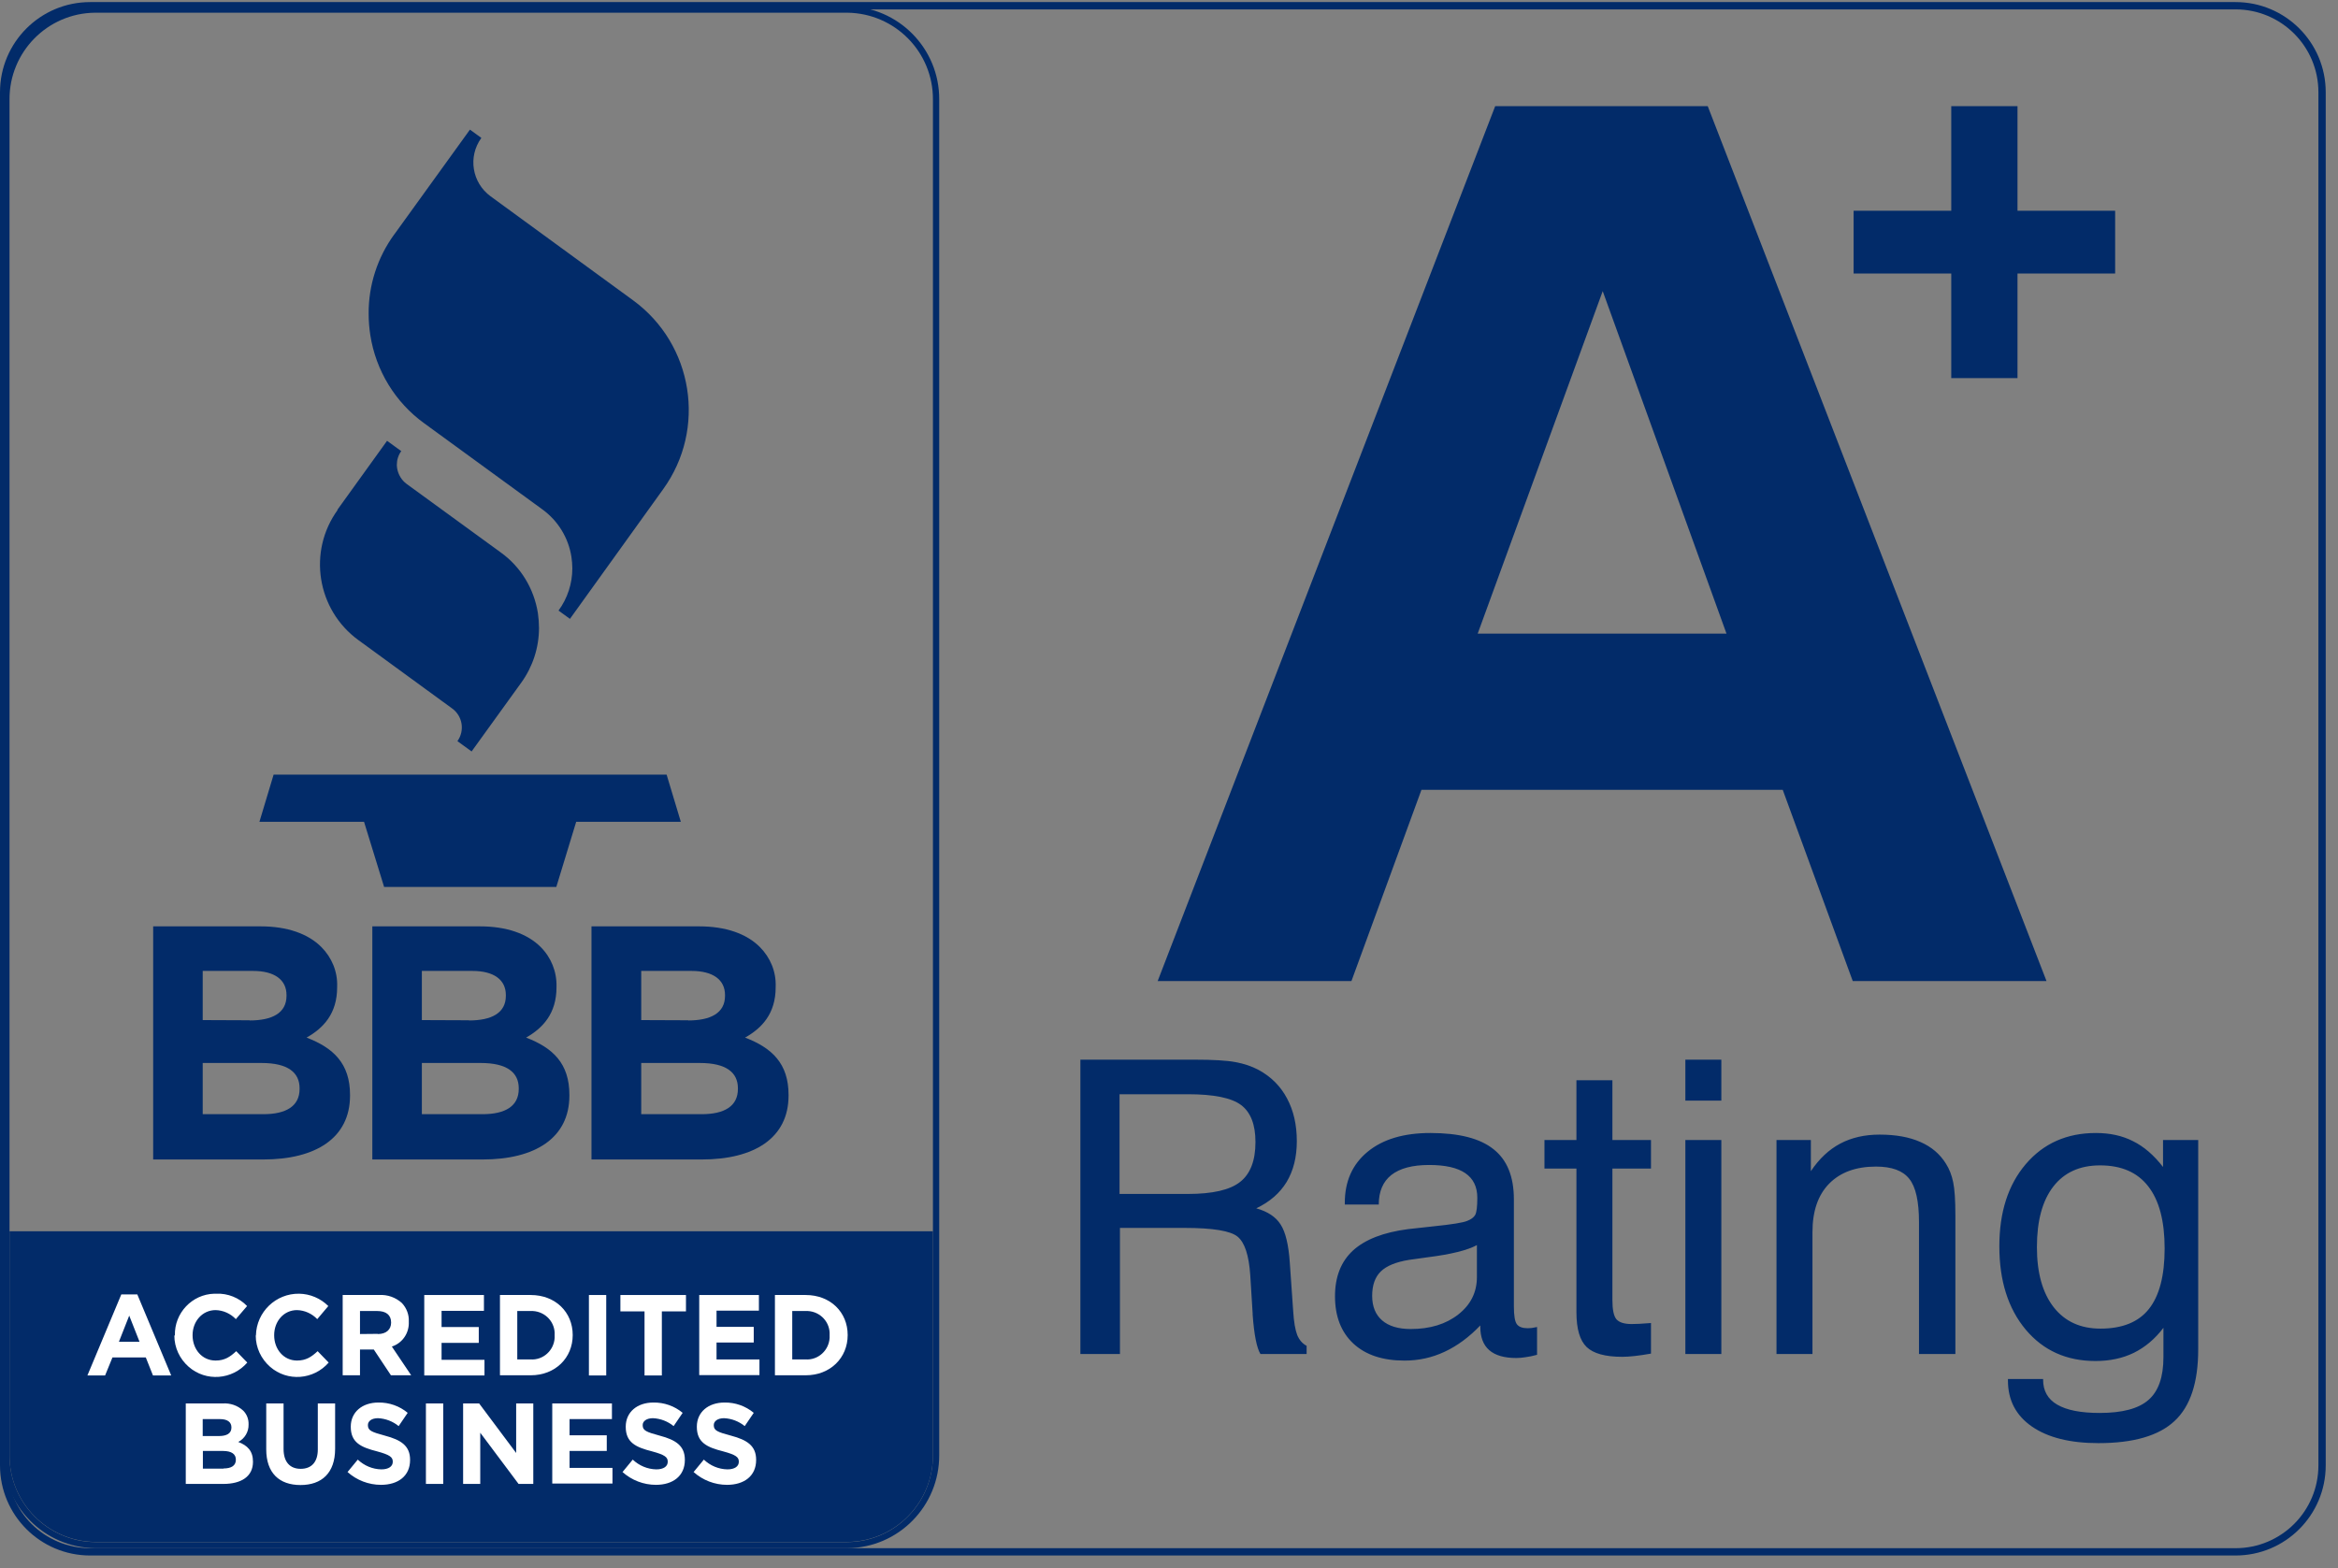
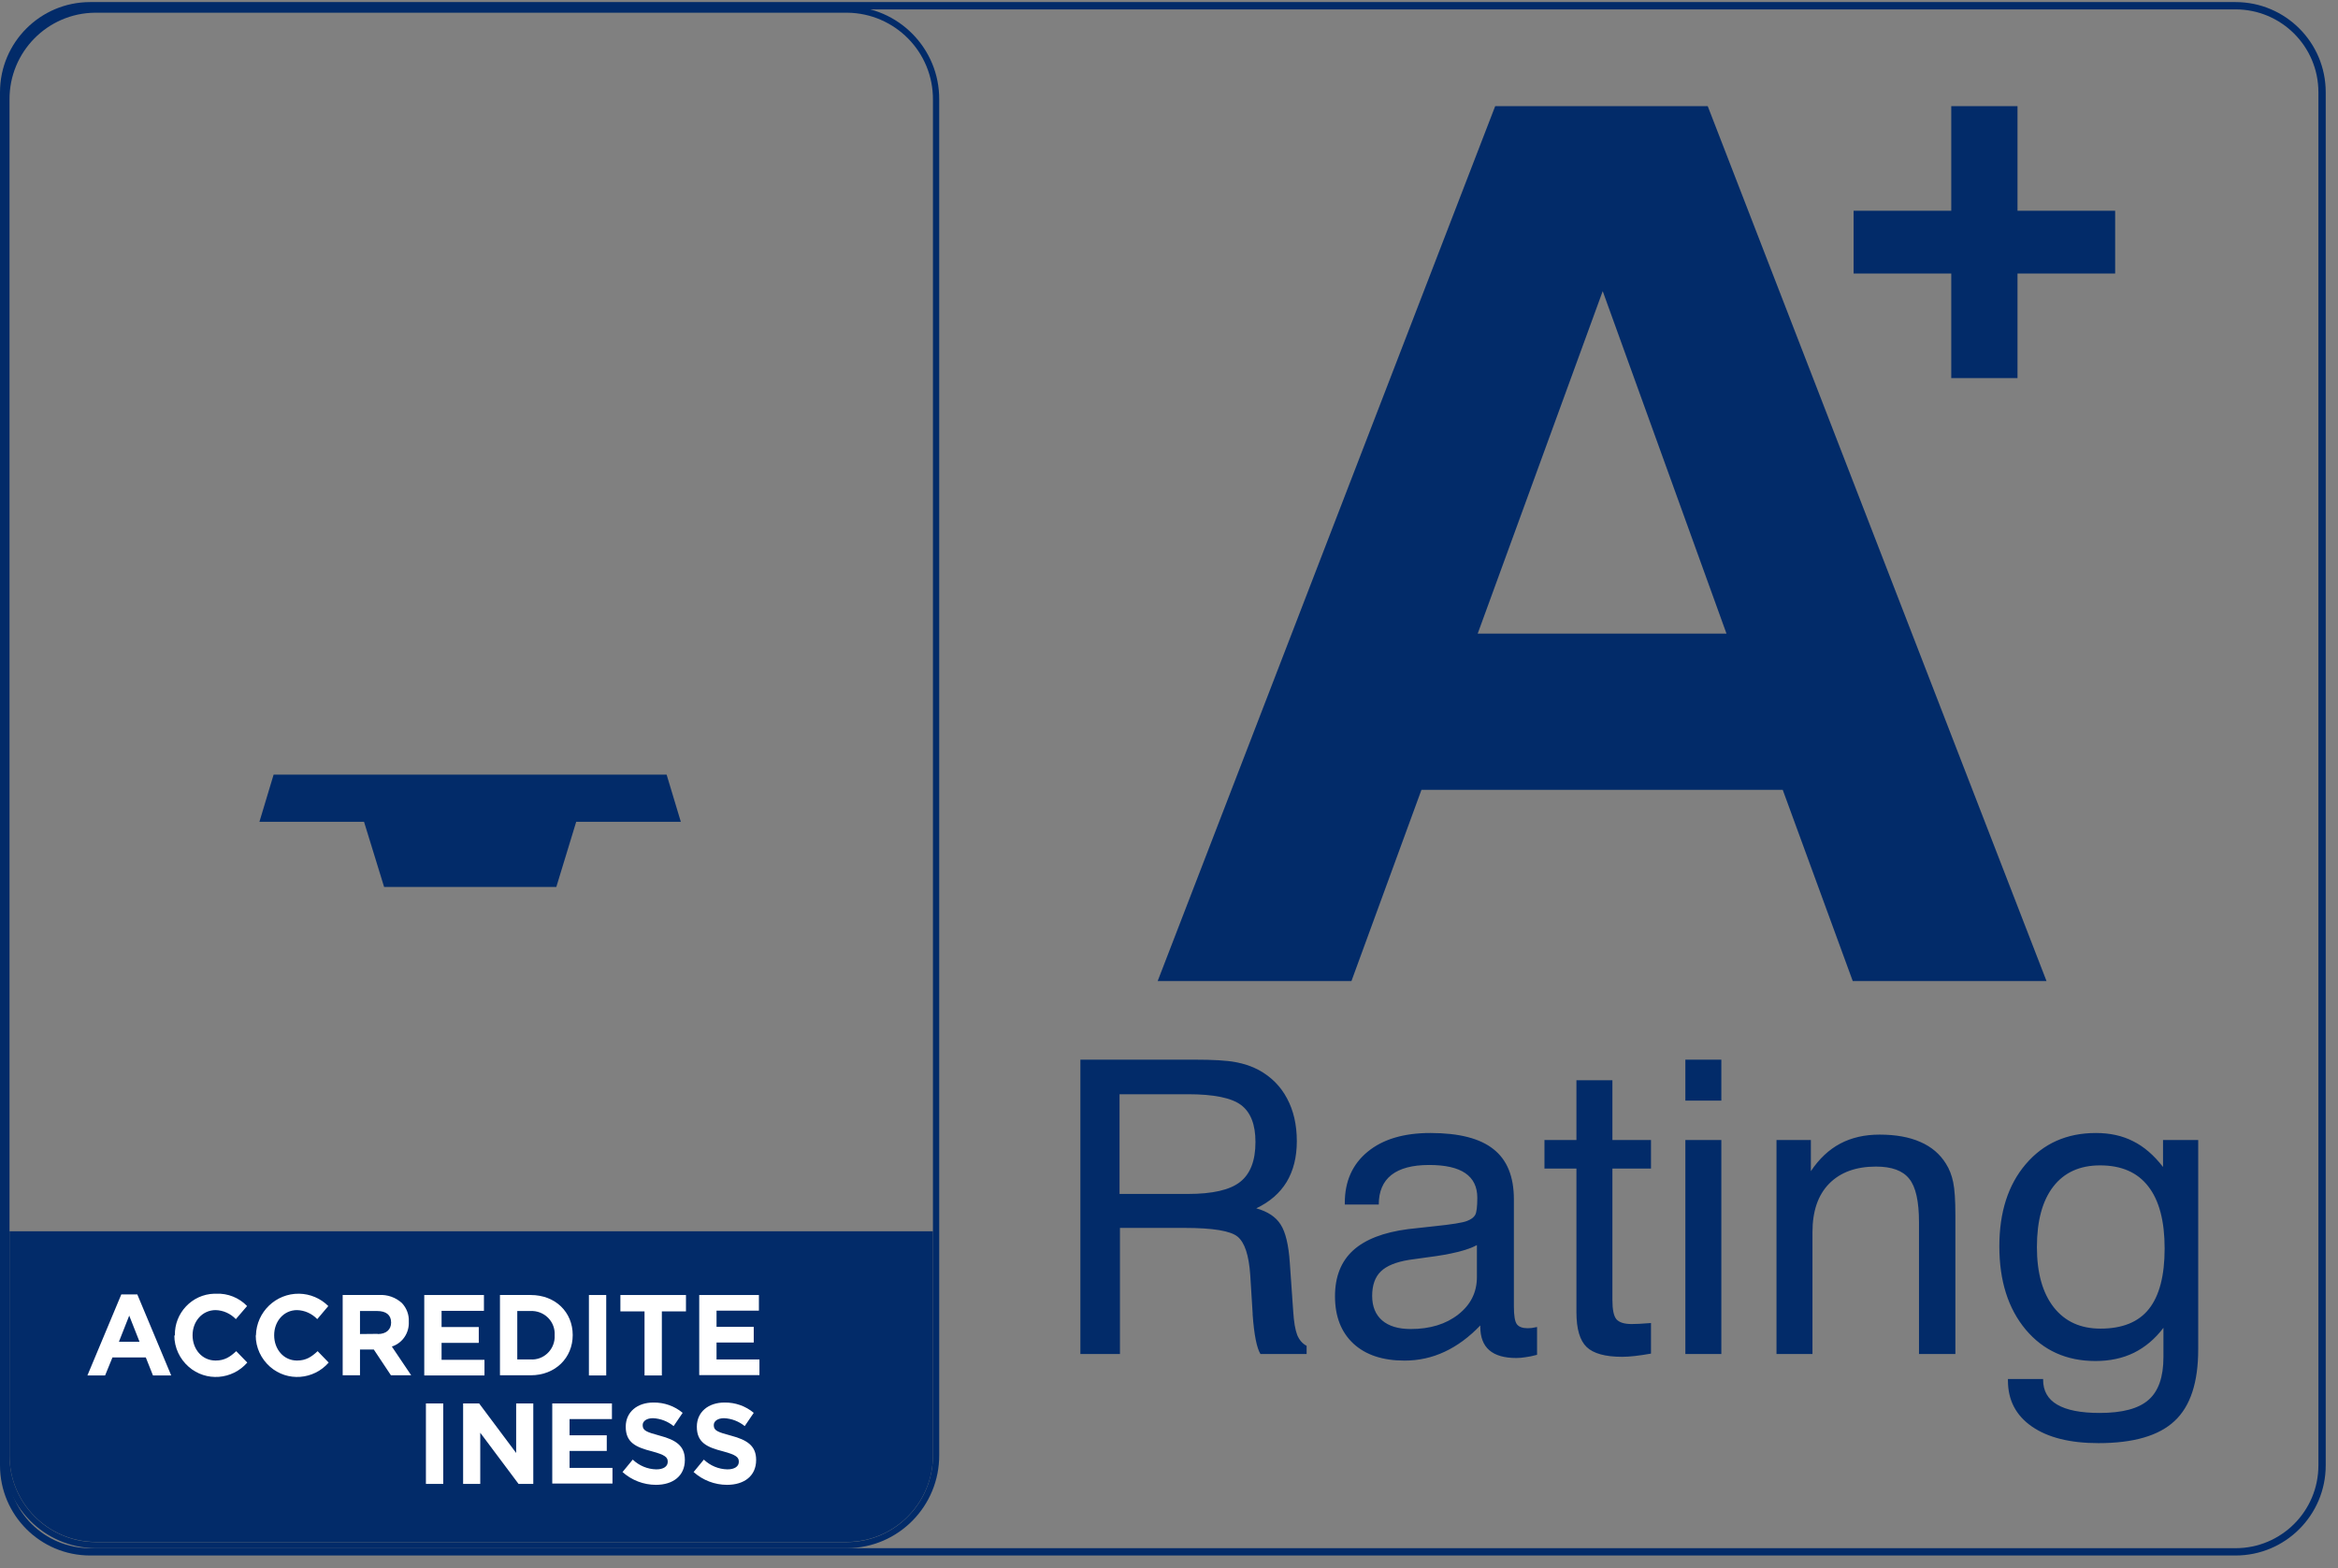
<svg xmlns="http://www.w3.org/2000/svg" width="158" height="106" viewBox="0 0 158 106" fill="none">
  <rect x="0" y="0" width="158" height="106" fill="#808080" stroke="none" />
  <path fill-rule="evenodd" clip-rule="evenodd" d="M6.092 0.141H151.078C154.442 0.141 157.17 2.868 157.17 6.233V99.049C157.17 102.413 154.442 105.141 151.078 105.141H6.092C2.728 105.141 0 102.413 0 99.049V6.233C0 2.868 2.728 0.141 6.092 0.141ZM6.092 0.635C3 0.635 0.494 3.141 0.494 6.233V99.049C0.494 102.141 3 104.647 6.092 104.647H151.078C154.17 104.647 156.676 102.141 156.676 99.049V6.233C156.676 3.141 154.17 0.635 151.078 0.635H6.092Z" fill="#022B69" />
  <path d="M45.05 52.361H18.49L17.532 55.547H24.601L25.958 59.953H37.595L38.939 55.547H46.009L45.05 52.361Z" fill="#022B69" />
-   <path d="M22.822 34.463C20.78 37.276 21.415 41.222 24.216 43.263L30.563 47.893C31.26 48.403 31.422 49.386 30.912 50.096L31.87 50.793L35.23 46.138C36.002 45.067 36.425 43.773 36.425 42.454C36.425 42.118 36.4 41.782 36.351 41.446C36.089 39.79 35.193 38.309 33.836 37.338L27.477 32.708C27.14 32.459 26.916 32.086 26.842 31.675C26.829 31.588 26.817 31.501 26.817 31.427C26.817 31.09 26.916 30.767 27.116 30.493L26.157 29.796L22.797 34.463H22.822ZM26.643 15.844C25.51 17.4 24.9 19.279 24.913 21.196C24.913 21.681 24.95 22.167 25.025 22.652C25.398 25.042 26.705 27.195 28.671 28.614L36.662 34.438C37.707 35.198 38.417 36.355 38.616 37.637C38.653 37.898 38.678 38.16 38.678 38.409C38.678 39.442 38.354 40.438 37.745 41.271L38.516 41.831L44.814 33.069C47.764 28.987 46.855 23.274 42.785 20.3L33.152 13.268C31.895 12.347 31.609 10.592 32.53 9.322L31.758 8.762L26.655 15.832L26.643 15.844ZM10.351 62.616H17.619C19.411 62.616 20.818 63.114 21.714 64.01C22.423 64.72 22.822 65.678 22.784 66.686V66.736C22.784 68.516 21.851 69.499 20.718 70.134C22.535 70.831 23.655 71.889 23.655 74.005V74.054C23.655 76.93 21.328 78.373 17.793 78.373H10.351V62.616ZM16.872 68.976C18.391 68.976 19.362 68.478 19.362 67.309V67.259C19.362 66.226 18.553 65.628 17.096 65.628H13.699V68.951L16.872 68.964V68.976ZM17.806 75.311C19.324 75.311 20.245 74.776 20.245 73.606V73.557C20.245 72.499 19.461 71.851 17.681 71.851H13.699V75.311H17.806ZM25.162 62.616H32.443C34.235 62.616 35.641 63.114 36.537 64.01C37.247 64.72 37.633 65.678 37.608 66.686V66.736C37.608 68.516 36.674 69.499 35.554 70.134C37.371 70.831 38.479 71.889 38.479 74.005V74.054C38.479 76.93 36.151 78.373 32.617 78.373H25.162V62.616ZM31.696 68.976C33.214 68.976 34.185 68.478 34.185 67.309V67.259C34.185 66.226 33.376 65.628 31.92 65.628H28.509V68.951L31.696 68.964V68.976ZM32.617 75.311C34.135 75.311 35.056 74.776 35.056 73.606V73.557C35.056 72.499 34.272 71.851 32.492 71.851H28.509V75.311H32.617ZM39.972 62.616H47.253C49.046 62.616 50.452 63.114 51.348 64.01C52.057 64.72 52.456 65.678 52.419 66.686V66.736C52.419 68.516 51.485 69.499 50.352 70.134C52.17 70.831 53.29 71.889 53.29 74.005V74.054C53.29 76.93 50.962 78.373 47.428 78.373H39.972V62.616ZM46.507 68.976C48.025 68.976 48.996 68.478 48.996 67.309V67.259C48.996 66.226 48.187 65.628 46.731 65.628H43.333V68.951L46.519 68.964L46.507 68.976ZM47.428 75.311C48.946 75.311 49.867 74.776 49.867 73.606V73.557C49.867 72.499 49.083 71.851 47.303 71.851H43.333V75.311H47.428Z" fill="#022B69" />
  <path d="M57.26 104.56H6.43V104.323H57.26V104.56Z" fill="#022B69" />
  <path d="M6.43 104.56C4.725 104.547 3.194 103.838 2.086 102.718C0.979 101.598 0.307 100.042 0.319 98.349H0.556C0.543 99.992 1.19 101.473 2.261 102.556C3.331 103.639 4.8 104.311 6.443 104.336V104.572L6.43 104.56Z" fill="#022B69" />
  <path d="M0.319 98.337V6.733H0.556V98.337H0.319Z" fill="#022B69" />
  <path fill-rule="evenodd" clip-rule="evenodd" d="M63.047 83.227H0.643V98.337C0.618 101.56 3.207 104.186 6.43 104.224H57.26C60.484 104.199 63.072 101.56 63.047 98.337V83.227Z" fill="#022B69" />
-   <path d="M57.26 0.423C60.72 0.461 63.495 3.286 63.471 6.733V98.337C63.495 101.797 60.72 104.622 57.26 104.647H6.43C2.97 104.61 0.195 101.784 0.219 98.337V6.733C0.195 3.273 2.97 0.448 6.43 0.423H57.26ZM57.26 0.859H6.43C3.207 0.884 0.618 3.522 0.643 6.746V98.349C0.618 101.573 3.207 104.199 6.43 104.236H57.26C60.484 104.211 63.072 101.573 63.047 98.349V6.746C63.072 3.522 60.484 0.896 57.26 0.859Z" fill="#022B69" />
+   <path d="M57.26 0.423C60.72 0.461 63.495 3.286 63.471 6.733V98.337C63.495 101.797 60.72 104.622 57.26 104.647H6.43C2.97 104.61 0.195 101.784 0.219 98.337V6.733C0.195 3.273 2.97 0.448 6.43 0.423H57.26M57.26 0.859H6.43C3.207 0.884 0.618 3.522 0.643 6.746V98.349C0.618 101.573 3.207 104.199 6.43 104.236H57.26C60.484 104.211 63.072 101.573 63.047 98.349V6.746C63.072 3.522 60.484 0.896 57.26 0.859Z" fill="#022B69" />
  <path d="M8.197 87.496H9.28L11.57 92.972H10.338L9.853 91.753H7.6L7.102 92.972H5.907L8.197 87.496ZM9.43 90.695L8.733 88.927L8.036 90.695H9.43ZM11.819 90.272V90.259C11.782 88.753 12.977 87.484 14.483 87.446C14.52 87.446 14.57 87.446 14.607 87.446C15.391 87.409 16.163 87.72 16.698 88.28L15.939 89.164C15.578 88.791 15.093 88.567 14.57 88.554C13.674 88.554 13.014 89.313 13.014 90.247V90.259C13.014 91.193 13.649 91.964 14.57 91.964C15.18 91.964 15.553 91.715 15.964 91.33L16.711 92.101C15.69 93.271 13.923 93.408 12.753 92.388C12.143 91.852 11.782 91.093 11.782 90.272H11.819ZM17.296 90.272V90.259C17.333 88.679 18.64 87.421 20.22 87.446C20.955 87.459 21.664 87.758 22.187 88.28L21.44 89.164C21.079 88.791 20.594 88.567 20.071 88.554C19.175 88.554 18.528 89.313 18.528 90.247V90.259C18.528 91.193 19.163 91.964 20.071 91.964C20.681 91.964 21.054 91.715 21.465 91.33L22.212 92.101C21.191 93.271 19.424 93.408 18.254 92.388C17.644 91.852 17.283 91.093 17.283 90.272H17.296ZM23.17 87.534H25.61C26.182 87.496 26.742 87.695 27.165 88.081C27.477 88.417 27.651 88.865 27.626 89.326V89.338C27.663 90.097 27.203 90.782 26.481 91.018L27.788 92.96H26.419L25.261 91.218H24.328V92.96H23.158V87.521L23.17 87.534ZM25.535 90.172C26.107 90.172 26.431 89.861 26.431 89.4V89.388C26.431 88.878 26.082 88.616 25.497 88.616H24.328V90.172L25.522 90.16L25.535 90.172Z" fill="white" />
  <path d="M28.671 87.534H32.704V88.604H29.841V89.699H32.355V90.769H29.841V91.915H32.741V92.972H28.671V87.534Z" fill="white" />
  <path d="M33.787 87.534H35.865C37.545 87.534 38.703 88.704 38.703 90.234V90.247C38.703 91.778 37.533 92.96 35.865 92.96H33.787V87.521V87.534ZM35.865 91.89C36.712 91.939 37.433 91.28 37.483 90.433C37.483 90.371 37.483 90.309 37.483 90.259V90.247C37.533 89.388 36.873 88.666 36.014 88.616C35.965 88.616 35.915 88.616 35.865 88.616H34.957V91.89H35.865Z" fill="white" />
  <path d="M39.798 87.534H40.968V92.972H39.798V87.534ZM43.557 88.641H41.926V87.534H46.357V88.641H44.727V92.972H43.557V88.641ZM47.253 87.534H51.286V88.591H48.423V89.687H50.937V90.745H48.423V91.89H51.323V92.948H47.253V87.509V87.534Z" fill="white" />
-   <path d="M52.369 87.534H54.447C56.127 87.534 57.285 88.704 57.285 90.234V90.247C57.285 91.778 56.115 92.96 54.447 92.96H52.369V87.521V87.534ZM54.447 91.89C55.294 91.939 56.015 91.28 56.065 90.433C56.065 90.371 56.065 90.309 56.065 90.259V90.247C56.115 89.388 55.455 88.666 54.597 88.616C54.547 88.616 54.497 88.616 54.447 88.616H53.539V91.89H54.447ZM15.043 94.864C15.553 94.827 16.063 95.001 16.437 95.35C16.686 95.599 16.81 95.935 16.798 96.283V96.296C16.81 96.781 16.536 97.242 16.101 97.466C16.723 97.702 17.096 98.075 17.096 98.797V98.81C17.096 99.805 16.3 100.303 15.093 100.303H12.554V94.864H15.043ZM14.794 97.067C15.317 97.067 15.64 96.893 15.64 96.495V96.482C15.64 96.121 15.366 95.922 14.869 95.922H13.699V97.067H14.794ZM15.105 99.258C15.628 99.258 15.939 99.071 15.939 98.673V98.66C15.939 98.299 15.665 98.075 15.068 98.075H13.711V99.27H15.105V99.258ZM17.992 97.976V94.864H19.163V97.939C19.163 98.822 19.598 99.283 20.32 99.283C21.042 99.283 21.477 98.835 21.477 97.976V94.864H22.647V97.926C22.647 99.569 21.739 100.378 20.308 100.378C18.876 100.378 17.992 99.569 17.992 97.963H18.017L17.992 97.976ZM23.481 99.507L24.178 98.66C24.614 99.071 25.174 99.308 25.771 99.32C26.257 99.32 26.543 99.121 26.543 98.81V98.797C26.543 98.499 26.356 98.337 25.473 98.1C24.402 97.826 23.705 97.515 23.705 96.445V96.433C23.705 95.449 24.477 94.802 25.572 94.802C26.294 94.79 27.003 95.038 27.551 95.499L26.941 96.395C26.543 96.072 26.058 95.885 25.547 95.86C25.099 95.86 24.863 96.072 24.863 96.32V96.333C24.863 96.694 25.099 96.793 26.02 97.042C27.103 97.329 27.713 97.727 27.713 98.673V98.685C27.713 99.768 26.904 100.365 25.747 100.365C24.913 100.365 24.104 100.054 23.481 99.494H23.494L23.481 99.507Z" fill="white" />
  <path d="M28.783 94.864H29.953V100.303H28.783V94.864ZM31.297 94.864H32.38L34.882 98.212V94.864H36.039V100.303H35.044L32.455 96.843V100.303H31.297V94.864ZM37.321 94.864H41.354V95.922H38.491V97.017H41.005V98.075H38.491V99.22H41.391V100.278H37.321V94.839V94.864Z" fill="white" />
  <path d="M42.063 99.507L42.76 98.66C43.196 99.071 43.756 99.308 44.353 99.32C44.839 99.32 45.125 99.121 45.125 98.81V98.797C45.125 98.499 44.938 98.337 44.055 98.1C42.984 97.826 42.287 97.515 42.287 96.445V96.433C42.287 95.449 43.059 94.802 44.154 94.802C44.876 94.79 45.586 95.038 46.133 95.499L45.523 96.395C45.125 96.072 44.64 95.885 44.129 95.86C43.681 95.86 43.432 96.072 43.432 96.32V96.333C43.432 96.694 43.669 96.793 44.59 97.042C45.673 97.329 46.282 97.727 46.282 98.673V98.685C46.282 99.768 45.474 100.365 44.328 100.365C43.495 100.365 42.686 100.054 42.063 99.494H42.088L42.063 99.507ZM46.867 99.507L47.565 98.66C48 99.071 48.56 99.308 49.158 99.32C49.643 99.32 49.929 99.121 49.929 98.81V98.797C49.929 98.499 49.743 98.337 48.859 98.1C47.788 97.826 47.092 97.515 47.092 96.445V96.433C47.092 95.449 47.863 94.802 48.959 94.802C49.68 94.79 50.39 95.038 50.937 95.499L50.328 96.395C49.929 96.072 49.444 95.885 48.934 95.86C48.486 95.86 48.237 96.072 48.237 96.32V96.333C48.237 96.694 48.473 96.793 49.407 97.042C50.489 97.329 51.099 97.727 51.099 98.673V98.685C51.099 99.768 50.29 100.365 49.133 100.365C48.299 100.365 47.49 100.054 46.867 99.494H46.88L46.867 99.507Z" fill="white" />
  <path fill-rule="evenodd" clip-rule="evenodd" d="M96.06 53.388H120.476L125.207 66.314H138.302L115.407 7.175H101.044L78.234 66.314H91.329L96.06 53.388ZM108.31 19.678L116.674 42.827H99.862L108.31 19.678ZM136.341 18.487H142.94V14.245H136.341V7.175H131.864V14.245H125.265V18.487H131.864V25.557H136.341V18.487ZM75.658 80.703V73.963H80.277C82.024 73.963 83.222 74.206 83.87 74.692C84.518 75.179 84.843 76.012 84.843 77.191C84.843 78.452 84.496 79.352 83.802 79.893C83.118 80.433 81.943 80.703 80.277 80.703H75.658ZM80.723 71.626H73.011V91.522H75.685V82.999H80.061C81.97 82.999 83.163 83.197 83.64 83.593C84.118 83.99 84.401 84.854 84.491 86.187L84.653 88.78V88.861C84.752 90.221 84.928 91.108 85.18 91.522H88.3V90.968C88.021 90.824 87.809 90.581 87.665 90.239C87.53 89.887 87.44 89.361 87.395 88.658L87.166 85.376C87.085 84.152 86.877 83.283 86.544 82.769C86.22 82.256 85.671 81.891 84.897 81.675C85.806 81.243 86.49 80.649 86.95 79.893C87.409 79.127 87.638 78.209 87.638 77.137C87.638 76.03 87.418 75.066 86.977 74.247C86.544 73.427 85.909 72.788 85.072 72.329C84.604 72.077 84.073 71.897 83.478 71.789C82.893 71.68 81.975 71.626 80.723 71.626ZM97.62 91.373C98.475 90.977 99.281 90.383 100.037 89.59V89.671C100.037 90.383 100.24 90.914 100.645 91.265C101.05 91.616 101.658 91.792 102.469 91.792C102.667 91.792 102.874 91.774 103.09 91.738C103.315 91.711 103.576 91.657 103.873 91.576V89.698C103.729 89.725 103.603 89.748 103.495 89.766C103.396 89.775 103.311 89.779 103.238 89.779C102.887 89.779 102.644 89.689 102.509 89.509C102.374 89.329 102.307 88.928 102.307 88.307V81.068C102.307 79.528 101.847 78.398 100.929 77.677C100.019 76.948 98.597 76.583 96.661 76.583C94.86 76.583 93.446 77.007 92.42 77.853C91.393 78.7 90.88 79.852 90.88 81.311V81.419H93.176C93.176 80.536 93.46 79.87 94.027 79.42C94.603 78.97 95.454 78.745 96.58 78.745C97.669 78.745 98.484 78.929 99.024 79.298C99.565 79.667 99.835 80.221 99.835 80.96C99.835 81.545 99.79 81.928 99.7 82.108C99.61 82.279 99.425 82.418 99.146 82.526C98.867 82.643 98.111 82.765 96.877 82.891C96.156 82.972 95.585 83.035 95.162 83.08C93.496 83.296 92.253 83.778 91.434 84.525C90.623 85.273 90.218 86.304 90.218 87.618C90.218 88.978 90.632 90.045 91.461 90.819C92.289 91.585 93.442 91.967 94.918 91.967C95.873 91.967 96.773 91.769 97.62 91.373ZM96.472 84.984C98.047 84.786 99.159 84.512 99.808 84.161V86.322C99.808 87.348 99.389 88.19 98.552 88.847C97.714 89.505 96.643 89.833 95.337 89.833C94.5 89.833 93.856 89.64 93.406 89.253C92.956 88.865 92.73 88.312 92.73 87.591C92.73 86.871 92.924 86.322 93.311 85.944C93.698 85.565 94.333 85.304 95.216 85.16C95.495 85.115 95.913 85.057 96.472 84.984ZM108.965 87.875C108.965 88.523 109.055 88.956 109.235 89.172C109.424 89.388 109.767 89.496 110.262 89.496C110.406 89.496 110.577 89.491 110.775 89.482C110.982 89.473 111.248 89.455 111.572 89.428V91.495C111.167 91.567 110.802 91.621 110.478 91.657C110.163 91.693 109.879 91.711 109.627 91.711C108.484 91.711 107.682 91.49 107.223 91.049C106.764 90.608 106.534 89.824 106.534 88.699V78.988H104.373V77.056H106.534V73.018H108.965V77.056H111.572V78.988H108.965V87.875ZM113.895 71.626V74.395H116.326V71.626H113.895ZM113.895 77.056V91.522H116.326V77.056H113.895ZM129.684 91.522V82.621C129.684 81.198 129.464 80.217 129.023 79.677C128.59 79.127 127.843 78.853 126.78 78.853C125.421 78.853 124.363 79.24 123.606 80.014C122.859 80.779 122.485 81.869 122.485 83.283V91.522H120.054V77.056H122.377V79.163C122.936 78.326 123.597 77.704 124.363 77.299C125.128 76.894 126.015 76.692 127.024 76.692C128.113 76.692 129.032 76.858 129.779 77.191C130.526 77.515 131.103 78.006 131.508 78.663C131.733 79.015 131.895 79.429 131.994 79.906C132.093 80.374 132.143 81.122 132.143 82.148V91.522H129.684ZM138.761 80.203C139.499 79.249 140.553 78.772 141.921 78.772C143.362 78.772 144.447 79.244 145.176 80.19C145.915 81.135 146.284 82.535 146.284 84.39C146.284 86.227 145.928 87.591 145.217 88.483C144.515 89.365 143.425 89.806 141.948 89.806C140.598 89.806 139.544 89.325 138.788 88.361C138.031 87.389 137.653 86.034 137.653 84.296C137.653 82.522 138.022 81.158 138.761 80.203ZM144.204 91.441C144.969 91.062 145.636 90.5 146.203 89.752V91.738C146.203 93.079 145.865 94.043 145.19 94.628C144.524 95.213 143.425 95.506 141.894 95.506C140.616 95.506 139.657 95.317 139.017 94.939C138.387 94.57 138.072 94.011 138.072 93.264V93.21H135.695V93.318C135.695 94.642 136.235 95.677 137.316 96.425C138.396 97.172 139.895 97.546 141.813 97.546C144.181 97.546 145.897 97.046 146.959 96.046C148.022 95.056 148.553 93.444 148.553 91.211V77.056H146.176V78.88C145.555 78.078 144.879 77.497 144.15 77.137C143.43 76.768 142.592 76.583 141.638 76.583C139.675 76.583 138.094 77.286 136.897 78.691C135.708 80.086 135.114 81.937 135.114 84.242C135.114 86.574 135.708 88.451 136.897 89.874C138.085 91.288 139.657 91.995 141.611 91.995C142.583 91.995 143.448 91.81 144.204 91.441Z" fill="#022B69" />
</svg>